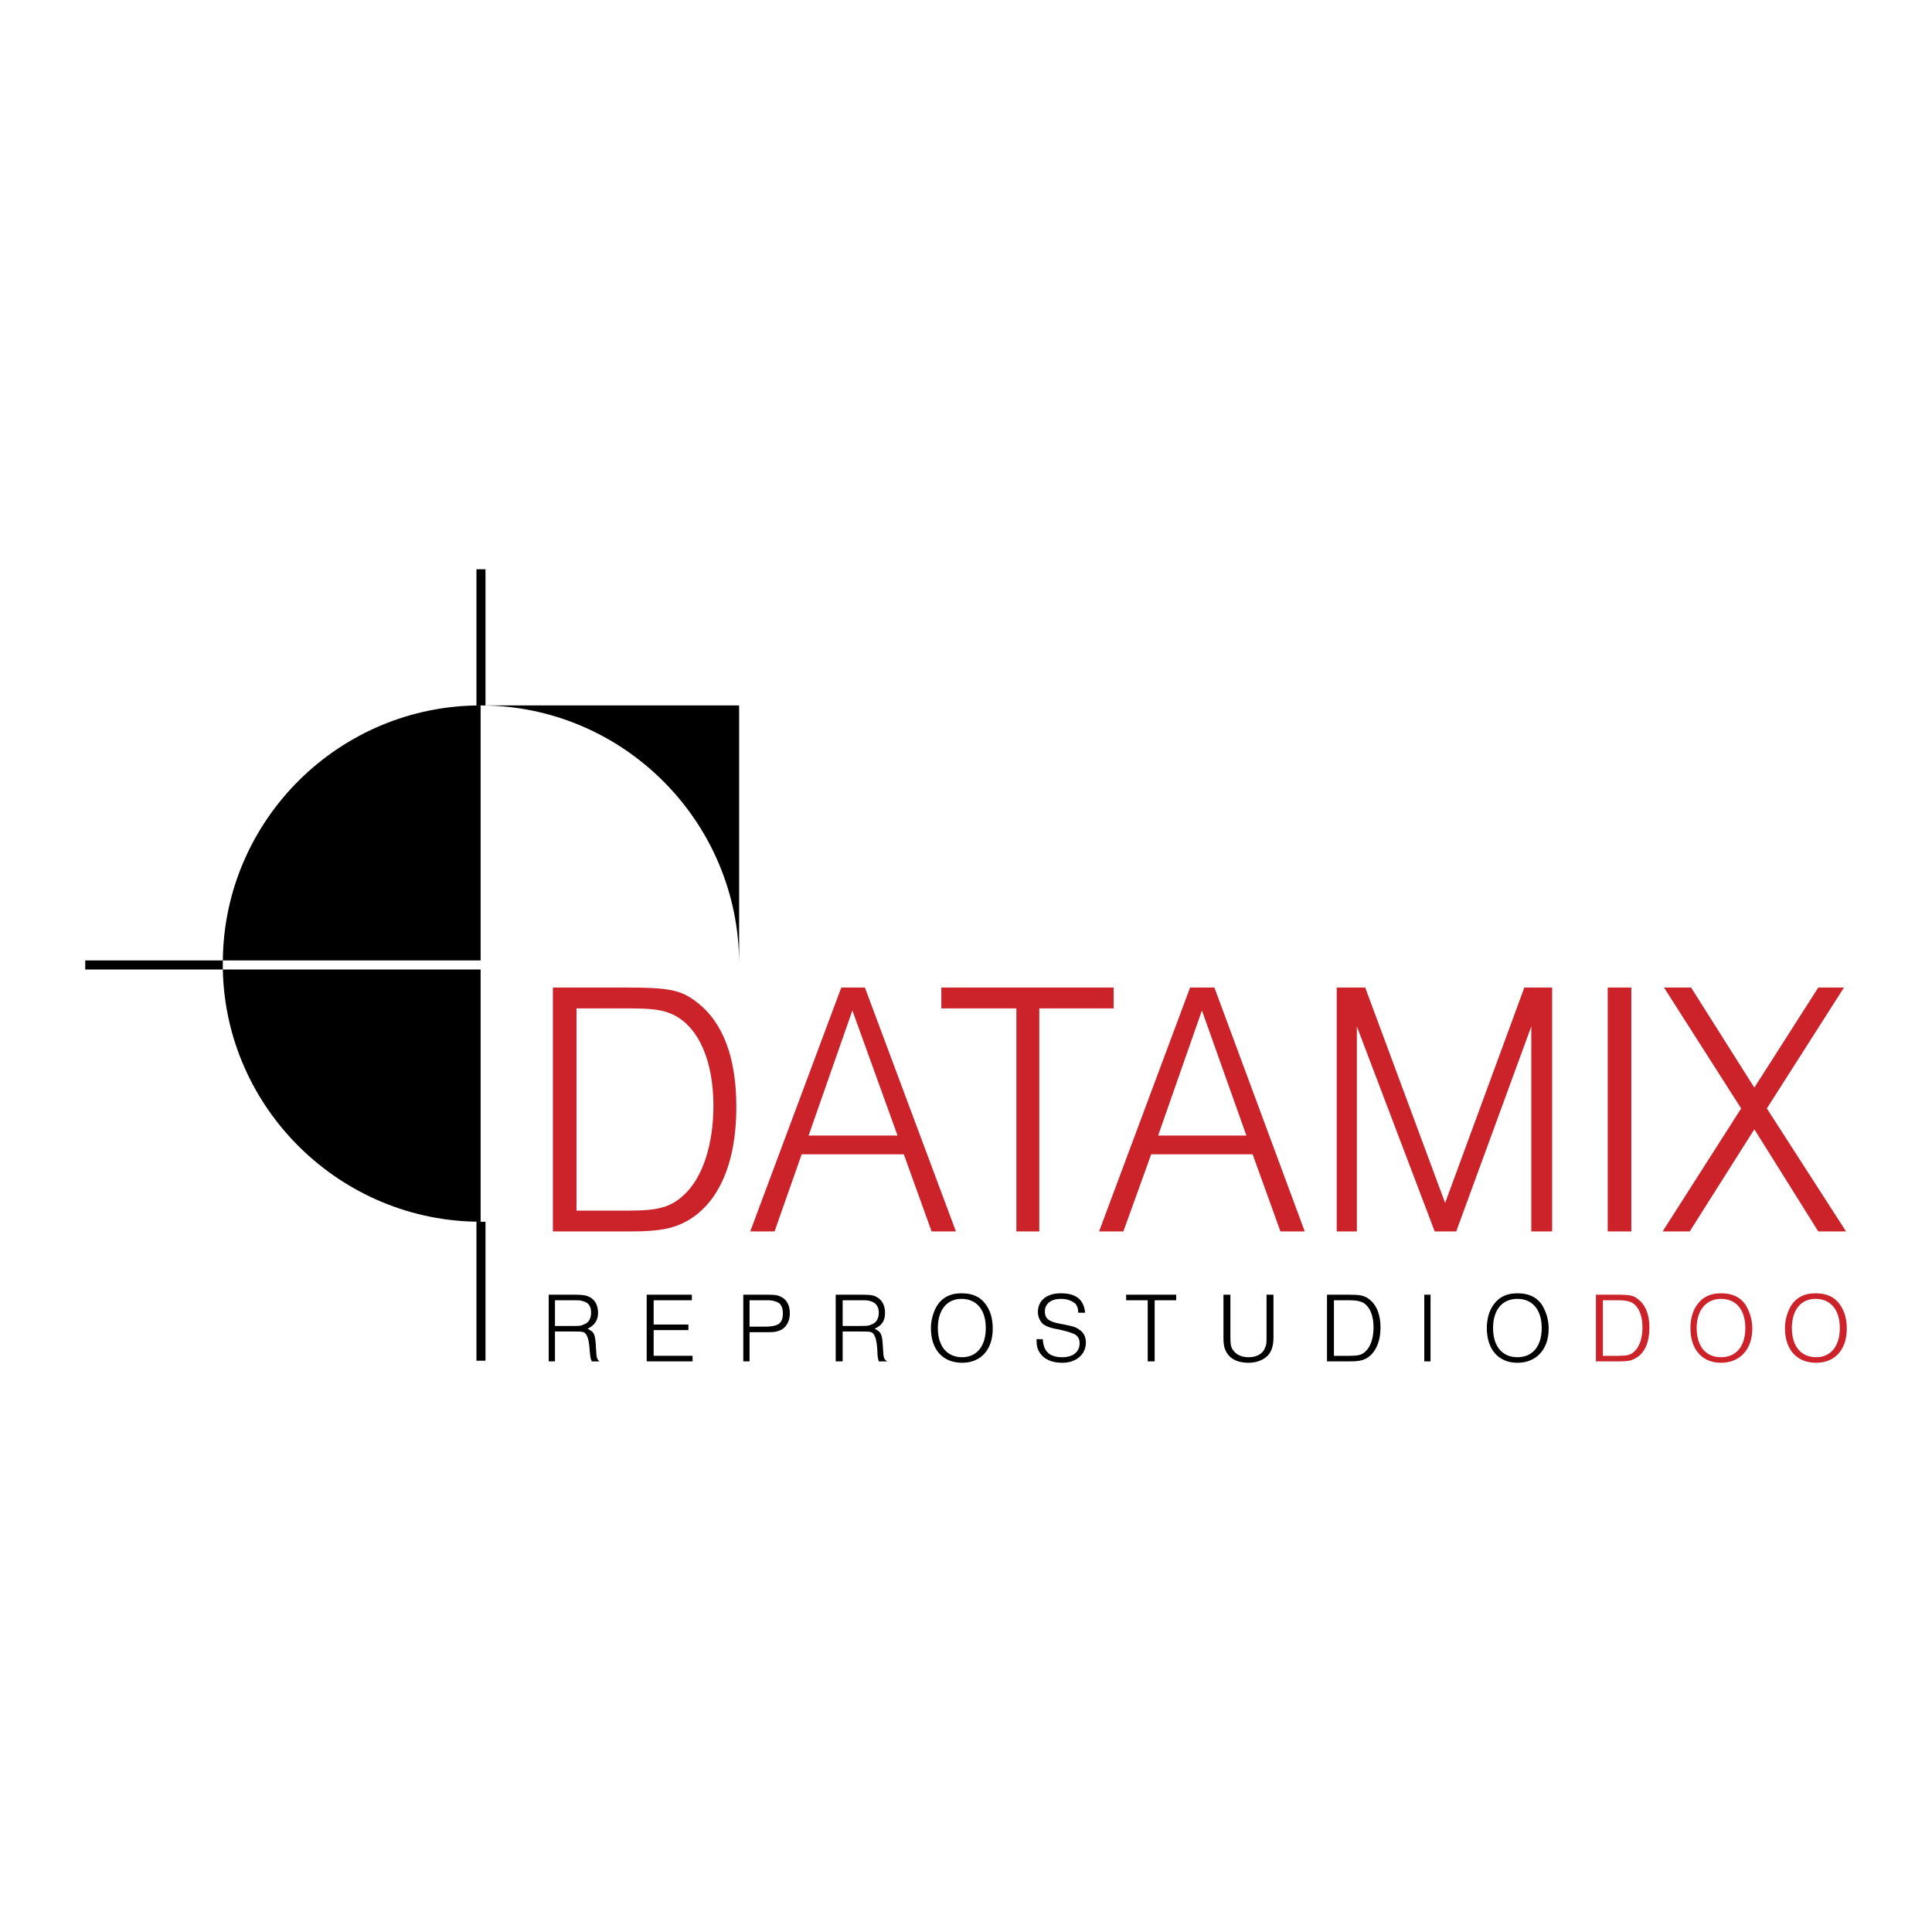
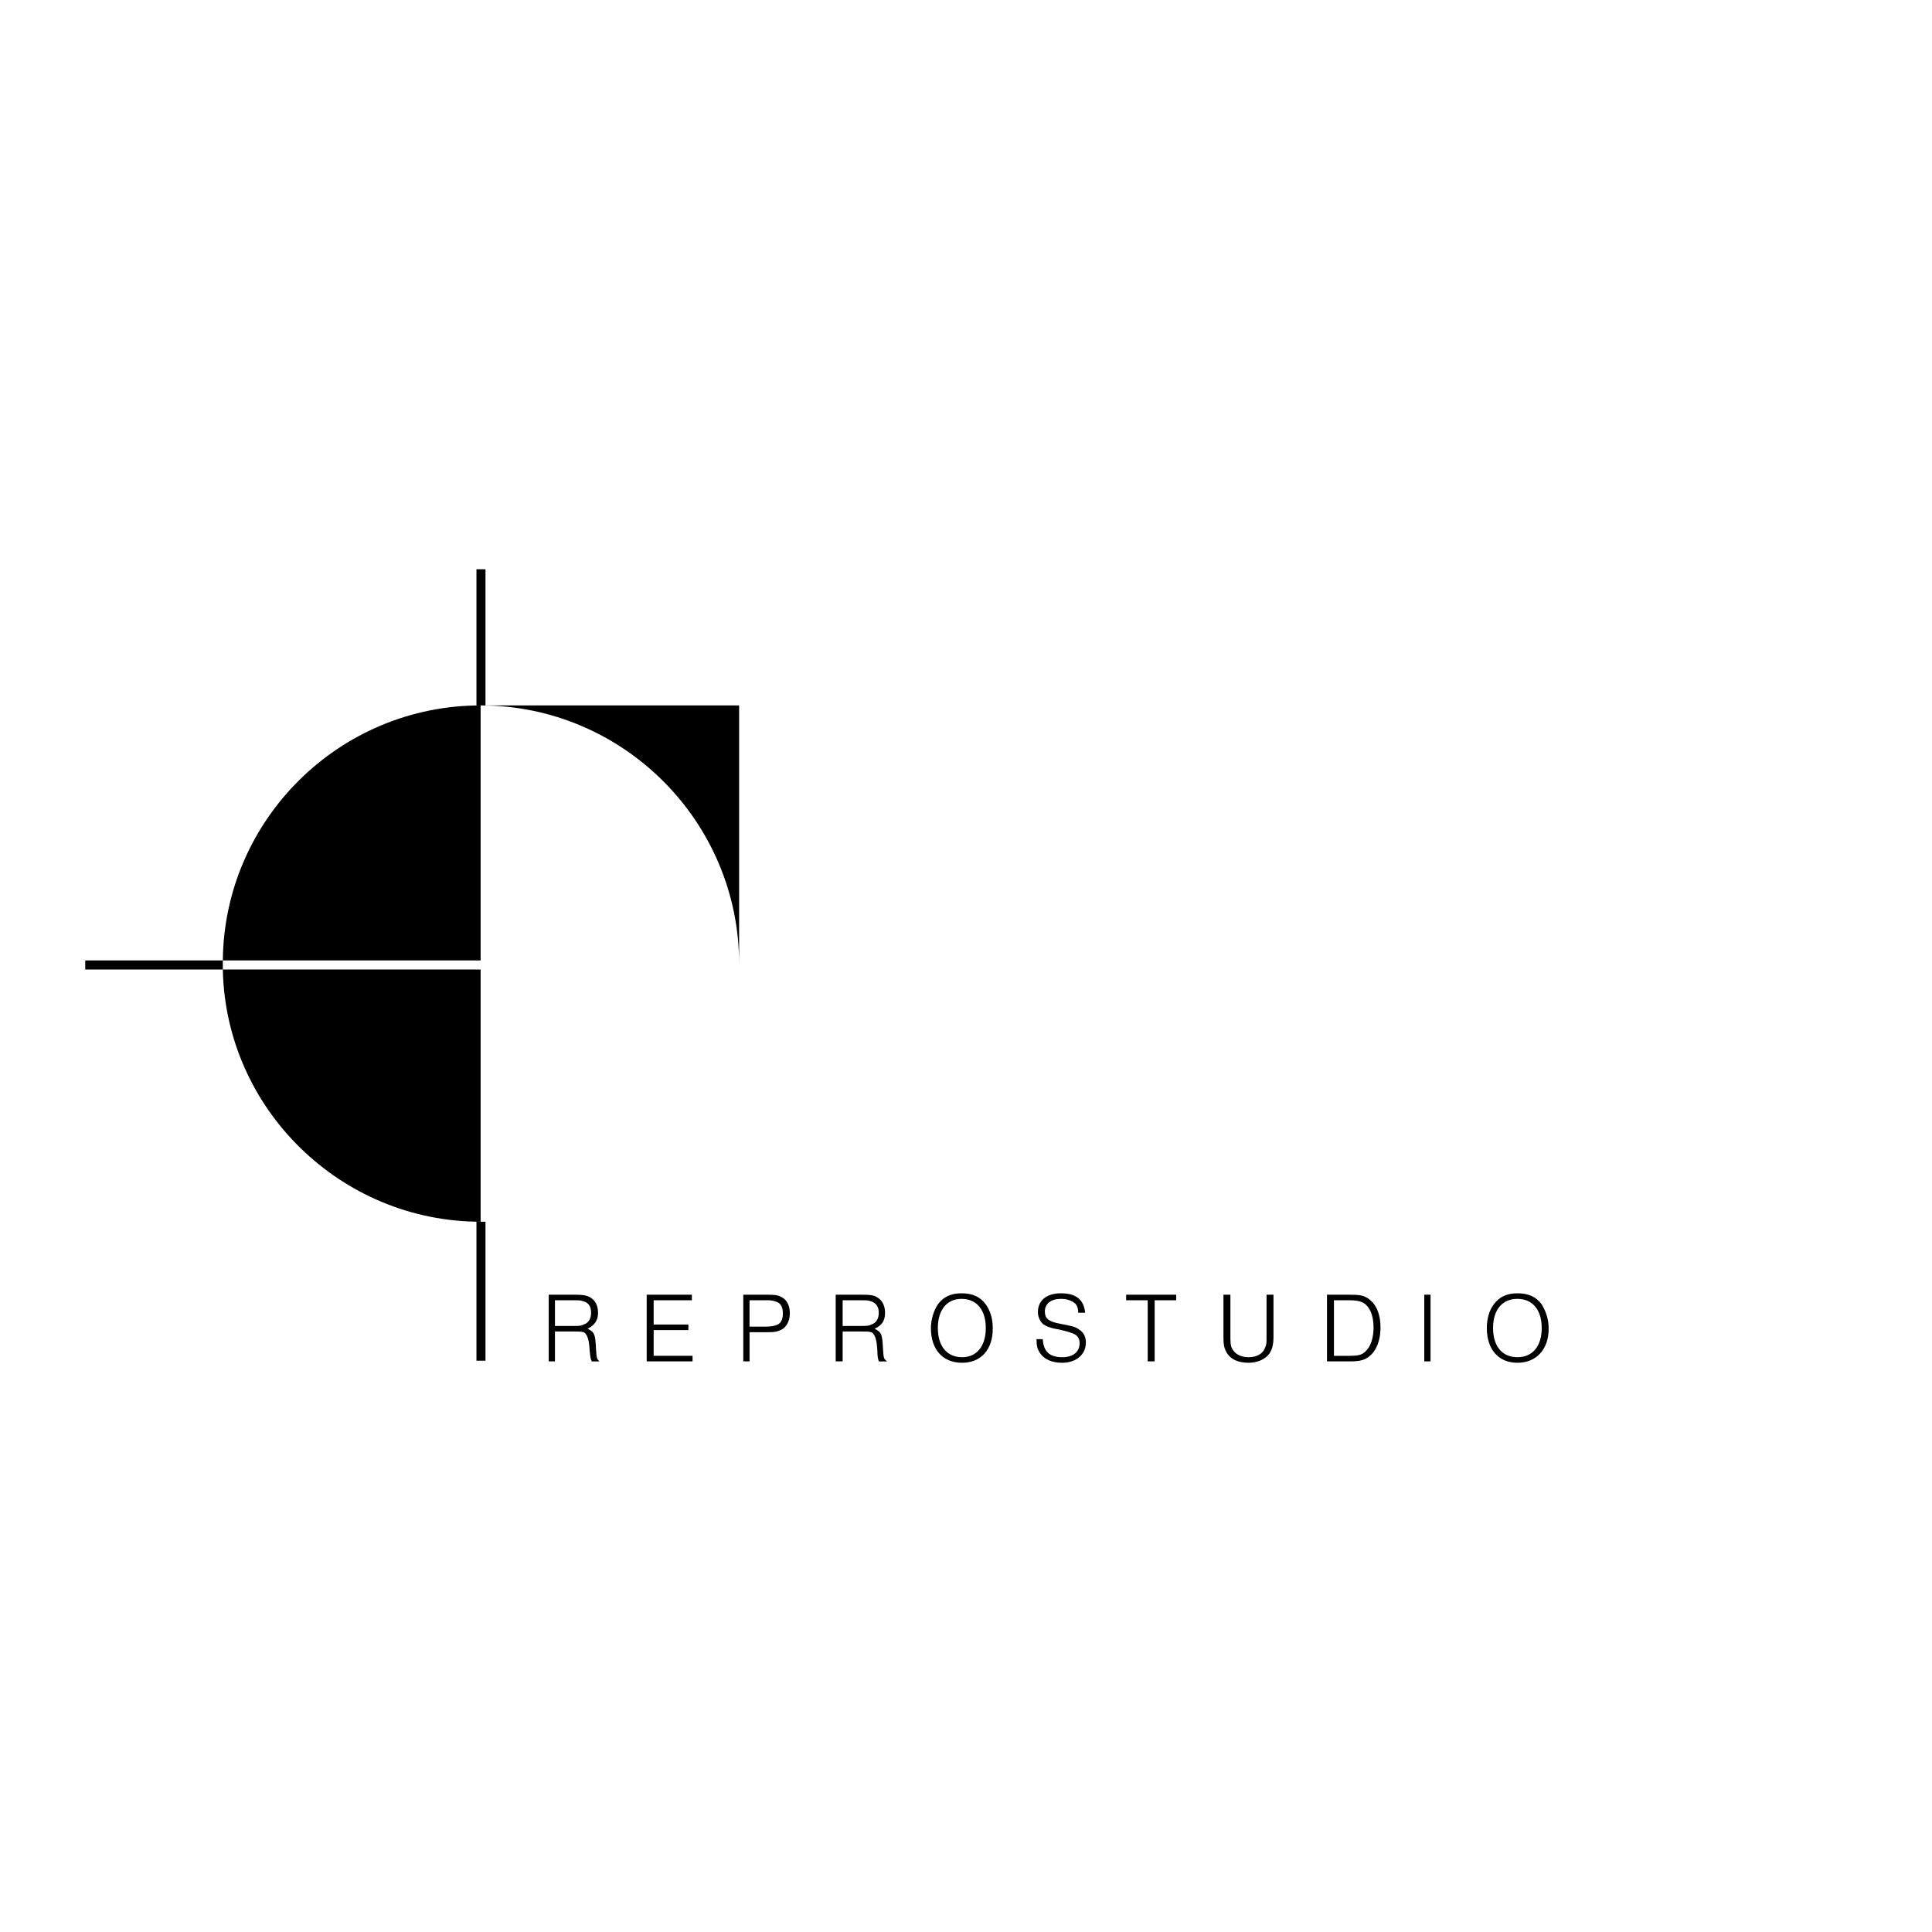
<svg xmlns="http://www.w3.org/2000/svg" width="2500" height="2500" viewBox="0 0 192.756 192.756">
  <g fill-rule="evenodd" clip-rule="evenodd">
    <path fill="#fff" d="M0 0h192.756v192.756H0V0z" />
    <path d="M8.504 96.725v-.901h13.727v.901H8.504zM48.437 121.892v13.865h-.901v-13.865h.901zM47.536 56.792h.901V70.38h-.901V56.792zM47.952 121.892c-13.935 0-25.444-11.231-25.721-25.167h25.721v25.167zM22.231 96.17v-.069.069zm0-.139v-.069.069zm0-.069v-.139.139zm0-.139C22.37 81.75 33.878 70.38 47.952 70.38v25.443H22.231zM73.742 96.17c0-14.212-11.578-25.79-25.79-25.79h25.79v25.79z" />
-     <path d="M55.162 122.861h7.765c2.843 0 4.229-.276 5.616-1.04 3.189-1.803 4.922-5.823 4.922-11.369 0-4.923-1.317-8.458-3.952-10.469-1.595-1.248-2.843-1.456-7.141-1.456h-7.21v24.334zm2.357-2.079v-20.175h4.992c2.704 0 3.674.139 4.783.693 2.427 1.247 3.883 4.575 3.883 9.013 0 3.951-1.109 7.21-2.912 8.874-1.317 1.248-2.565 1.595-5.477 1.595h-5.269zm17.332 2.079h2.427l2.704-7.695h10.191l2.773 7.695h2.427l-9.082-24.334h-2.357l-9.083 24.334zm5.824-9.567l4.367-12.479 4.506 12.479h-8.873zm20.729 9.567h2.287v-22.254h7.418v-2.08H93.917v2.08h7.487v22.254zm8.25 0h2.426l2.773-7.695h10.123l2.773 7.695h2.426l-9.014-24.334h-2.426l-9.081 24.334zm5.893-9.567l4.369-12.479 4.436 12.479h-8.805zm17.818 9.567h2.01v-20.452l7.766 20.452h2.148l7.488-20.452v20.452h2.08V98.527h-2.773l-7.904 21.491-7.973-21.491h-2.842v24.334zm27.037 0h2.357V98.527h-2.357v24.334zm5.477 0h2.705l6.447-10.191 6.379 10.191h2.771l-7.902-12.271 7.695-12.063h-2.564l-6.379 9.983-6.309-9.983h-2.703l7.695 12.063-7.835 12.271zM181.133 129.587c1.525 0 2.426 1.109 2.426 2.911 0 1.803-.9 2.912-2.357 2.912-1.525 0-2.426-1.109-2.426-2.912-.001-1.802.9-2.911 2.357-2.911zm0-.555c-1.041 0-1.803.347-2.357 1.109-.416.624-.693 1.524-.693 2.356 0 2.149 1.178 3.467 3.119 3.467 1.873 0 3.051-1.317 3.051-3.397 0-.971-.207-1.733-.693-2.426-.556-.762-1.318-1.109-2.427-1.109zm-9.43.555c1.525 0 2.428 1.109 2.428 2.911 0 1.803-.902 2.912-2.428 2.912s-2.426-1.109-2.426-2.912c0-1.802.971-2.911 2.426-2.911zm0-.555c-1.039 0-1.803.347-2.357 1.109-.484.624-.693 1.524-.693 2.356 0 2.149 1.18 3.467 3.051 3.467 1.873 0 3.121-1.317 3.121-3.397 0-.971-.277-1.733-.693-2.426-.556-.762-1.32-1.109-2.429-1.109zm-11.785 6.239v-5.546h1.455c.764 0 1.041.069 1.387.208.693.347 1.109 1.247 1.109 2.495 0 1.04-.277 1.941-.832 2.427-.346.347-.762.416-1.594.416h-1.525zm-.693.555h2.287c.832 0 1.248-.069 1.596-.277.971-.485 1.455-1.595 1.455-3.12 0-1.316-.416-2.287-1.178-2.842-.416-.347-.832-.416-2.08-.416h-2.08v6.655z" fill="#cc2229" />
    <path d="M151.391 129.587c1.525 0 2.426 1.109 2.426 2.911 0 1.803-.9 2.912-2.426 2.912s-2.428-1.109-2.428-2.912c0-1.802.902-2.911 2.428-2.911zm0-.555c-1.041 0-1.803.347-2.357 1.109-.486.624-.693 1.524-.693 2.356 0 2.149 1.178 3.467 3.051 3.467 1.871 0 3.119-1.317 3.119-3.397 0-.971-.277-1.733-.693-2.426-.556-.762-1.318-1.109-2.427-1.109zm-9.291 6.794h.625v-6.655h-.625v6.655zm-9.012-.555v-5.546h1.455c.764 0 1.041.069 1.387.208.693.347 1.109 1.247 1.109 2.495 0 1.04-.277 1.941-.832 2.427-.346.347-.762.416-1.594.416h-1.525zm-.693.555h2.287c.764 0 1.18-.069 1.596-.277.9-.485 1.455-1.595 1.455-3.12 0-1.316-.416-2.287-1.178-2.842-.486-.347-.832-.416-2.08-.416h-2.08v6.655zm-10.331-6.655v4.298c0 .624.068.971.207 1.248.348.832 1.18 1.248 2.289 1.248.9 0 1.664-.347 2.08-.901.277-.416.416-.901.416-1.664v-4.229h-.693v4.229c0 .555 0 .763-.139 1.04-.209.624-.832.971-1.664.971-.693 0-1.248-.277-1.525-.693-.209-.277-.277-.555-.277-1.248v-4.298h-.694v-.001zm-7.556 6.655h.693v-6.101h2.148v-.555h-4.992v.555h2.15v6.101h.001zm-11.094-2.219c0 .624.07.971.348 1.387.416.624 1.178.971 2.219.971 1.387 0 2.357-.832 2.357-2.011 0-.555-.209-1.04-.693-1.317-.348-.277-.764-.347-1.803-.554-1.248-.209-1.596-.556-1.596-1.249 0-.762.625-1.247 1.596-1.247.693 0 1.109.208 1.455.485.209.276.277.485.277.901h.693c-.139-1.317-.9-1.941-2.426-1.941-1.387 0-2.289.693-2.289 1.871 0 .486.209.901.486 1.18.277.207.693.415 1.594.554.902.208 1.318.347 1.596.485.346.208.484.485.484.901 0 .832-.623 1.387-1.732 1.387-1.248 0-1.873-.555-1.941-1.803h-.625zm-7.487-4.02c1.526 0 2.426 1.109 2.426 2.911 0 1.803-.9 2.912-2.357 2.912-1.525 0-2.426-1.109-2.426-2.912 0-1.802.901-2.911 2.357-2.911zm0-.555c-1.04 0-1.803.347-2.357 1.109-.417.624-.693 1.524-.693 2.356 0 2.149 1.179 3.467 3.12 3.467 1.873 0 3.05-1.317 3.05-3.397 0-.971-.207-1.733-.693-2.426-.555-.762-1.317-1.109-2.427-1.109zm-11.855 3.258v-2.564h1.802c.485 0 .693 0 .901.069.555.139.901.485.901 1.179 0 .623-.277 1.039-.763 1.178-.208.139-.555.139-1.109.139h-1.732v-.001zm-.693 3.536h.693v-2.981h1.872c.693 0 .901 0 1.109.139.277.277.416.693.485 1.803 0 .624.069.763.139 1.04h.832c-.347-.277-.347-.277-.416-1.317-.069-1.387-.139-1.595-.832-1.941.763-.347 1.04-.832 1.04-1.594 0-.693-.277-1.248-.763-1.525-.277-.208-.693-.277-1.456-.277h-2.704v6.653h.001zm-8.597-3.467v-2.634h1.802c.416 0 .624.069.832.139.485.139.693.555.693 1.178 0 .624-.208 1.041-.693 1.179-.208.069-.485.139-1.109.139h-1.525v-.001zm-.624 3.467h.625v-2.912h1.525c.763 0 1.04 0 1.387-.138.693-.209 1.109-.902 1.109-1.734 0-.762-.277-1.316-.763-1.594-.347-.208-.624-.277-1.525-.277h-2.357v6.655h-.001zm-9.637 0h4.576v-.555h-3.882v-2.565h3.466v-.555h-3.466v-2.426h3.813v-.555h-4.506v6.656h-.001zm-9.151-3.536v-2.564h1.802c.485 0 .763 0 .901.069.624.139.901.485.901 1.179 0 .623-.277 1.039-.763 1.178-.208.139-.485.139-1.04.139H55.37v-.001zm-.624 3.536h.624v-2.981h1.872c.693 0 .901 0 1.109.139.277.277.416.693.485 1.803.069.624.069.763.208 1.04h.763c-.277-.277-.277-.277-.347-1.317-.069-1.387-.139-1.595-.832-1.941.693-.347 1.04-.832 1.04-1.594 0-.693-.277-1.248-.763-1.525-.347-.208-.763-.277-1.456-.277h-2.704v6.653h.001z" />
  </g>
</svg>